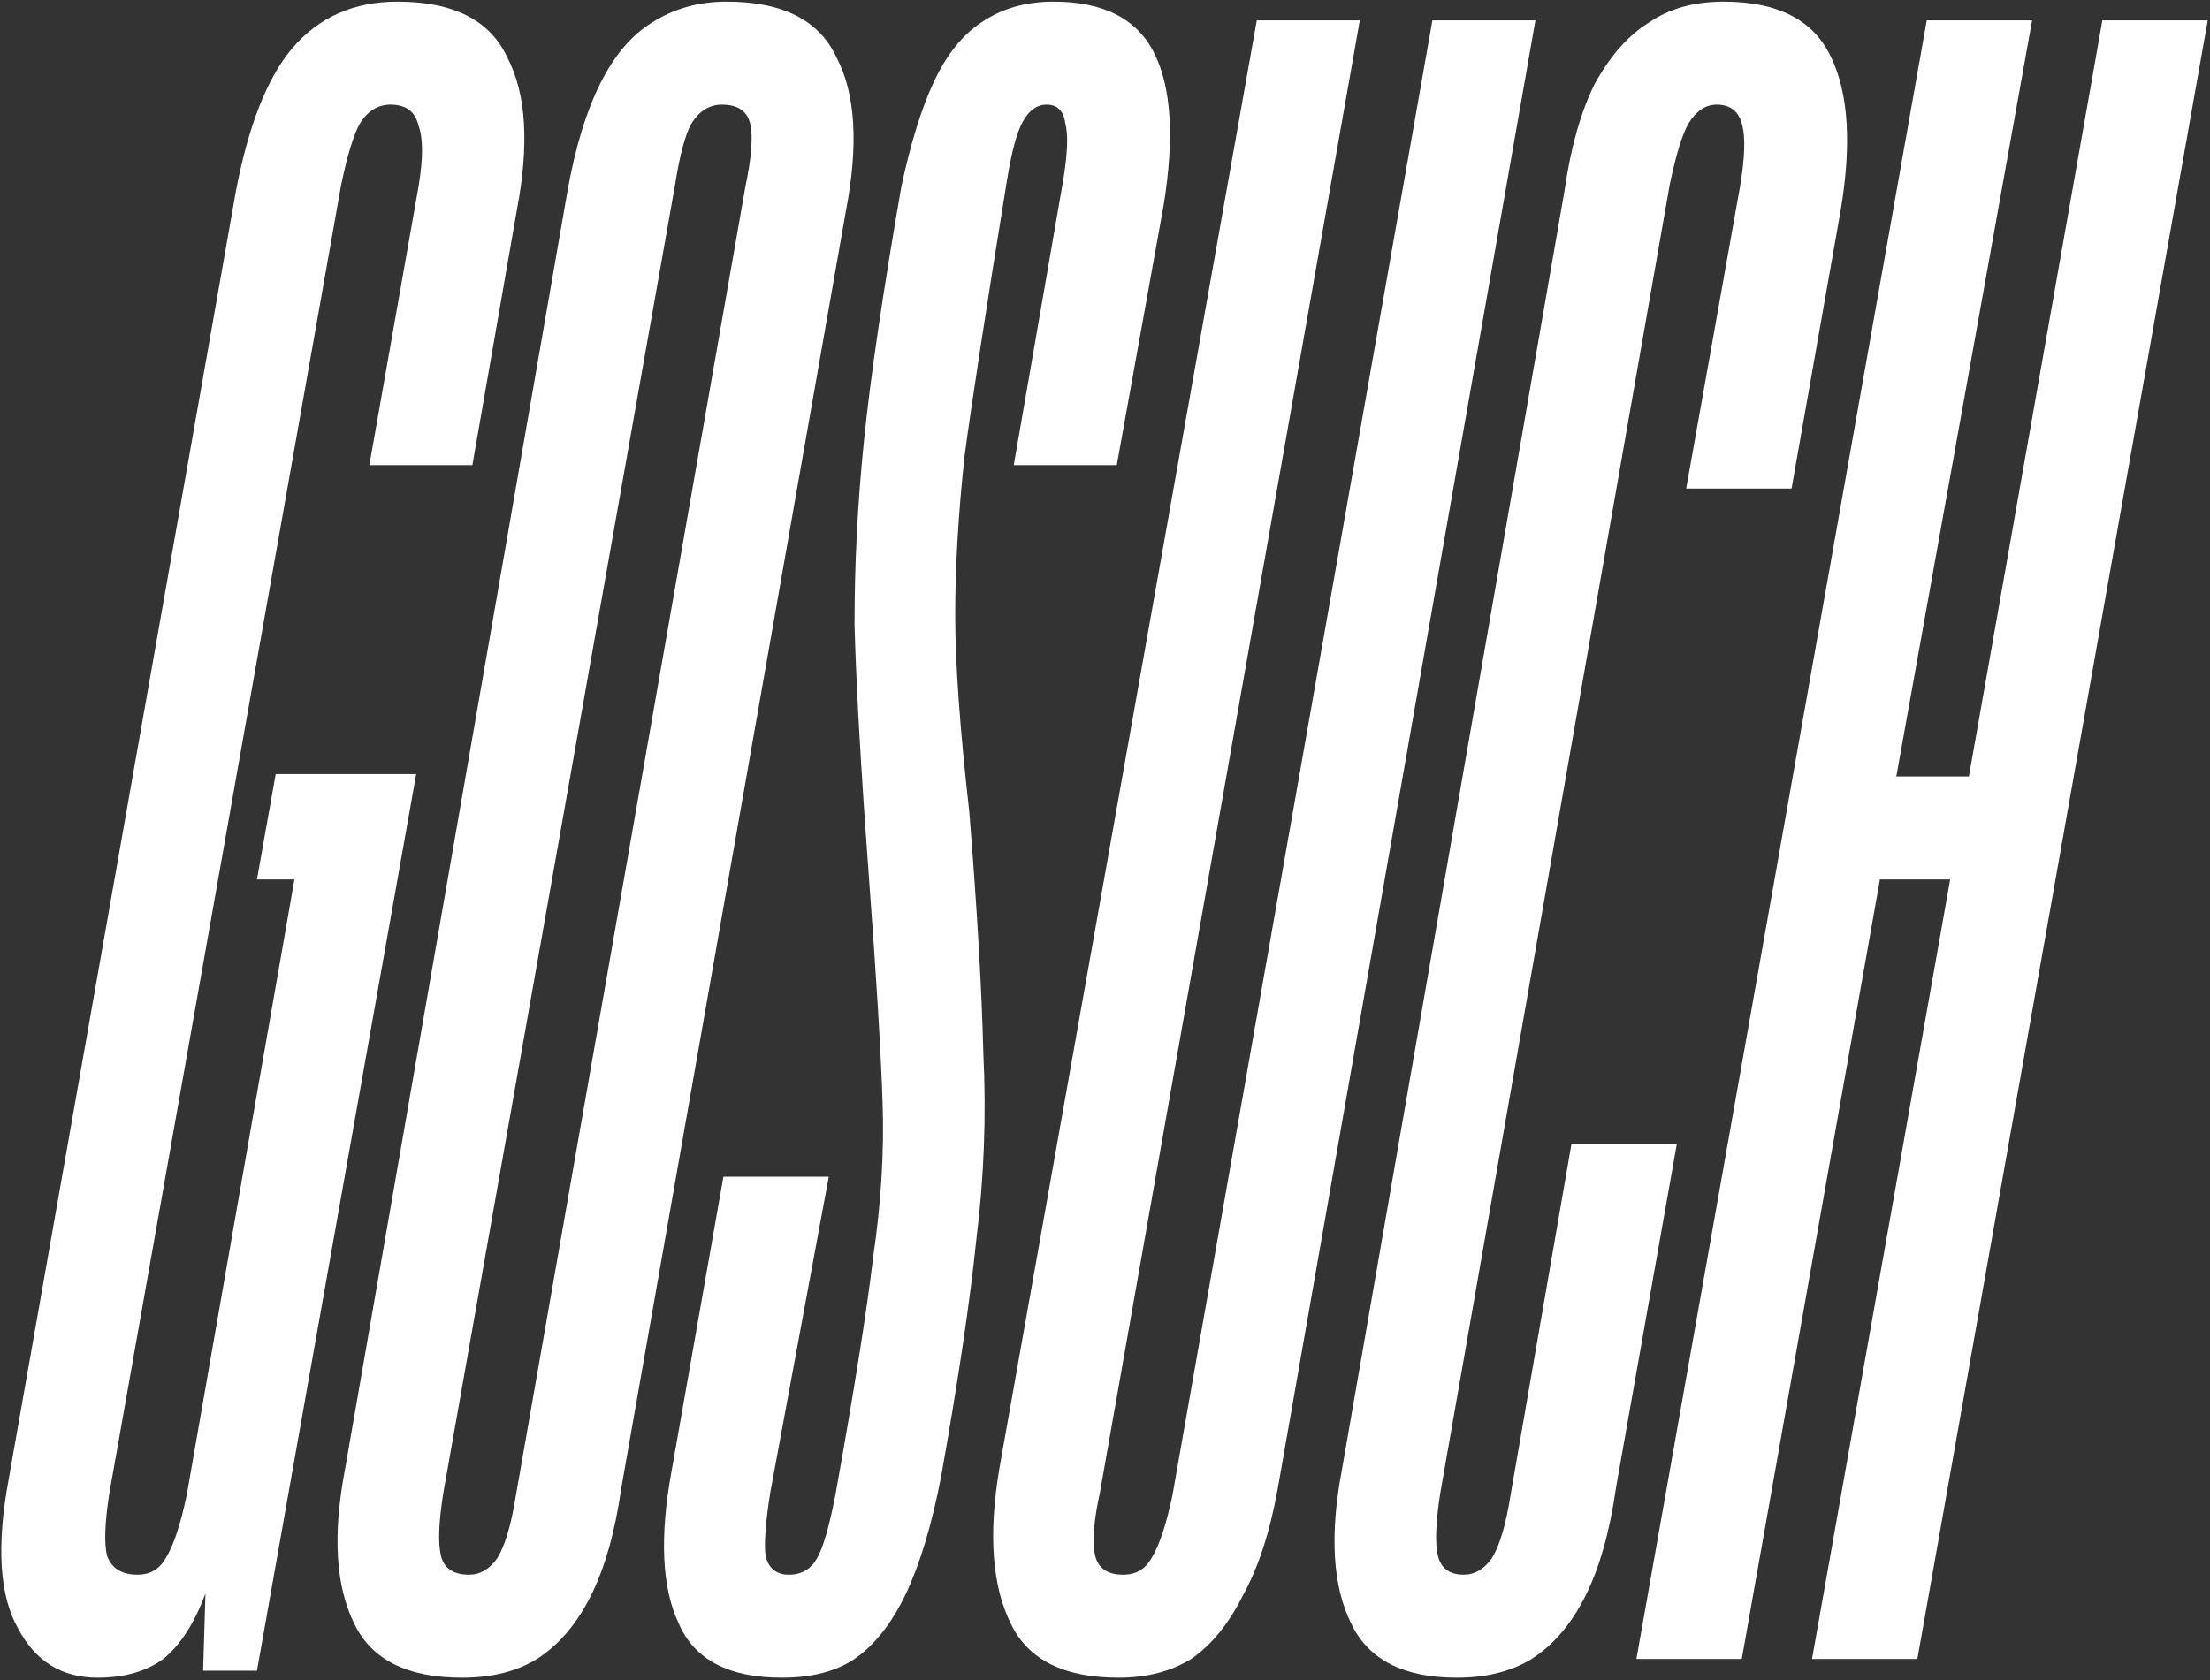
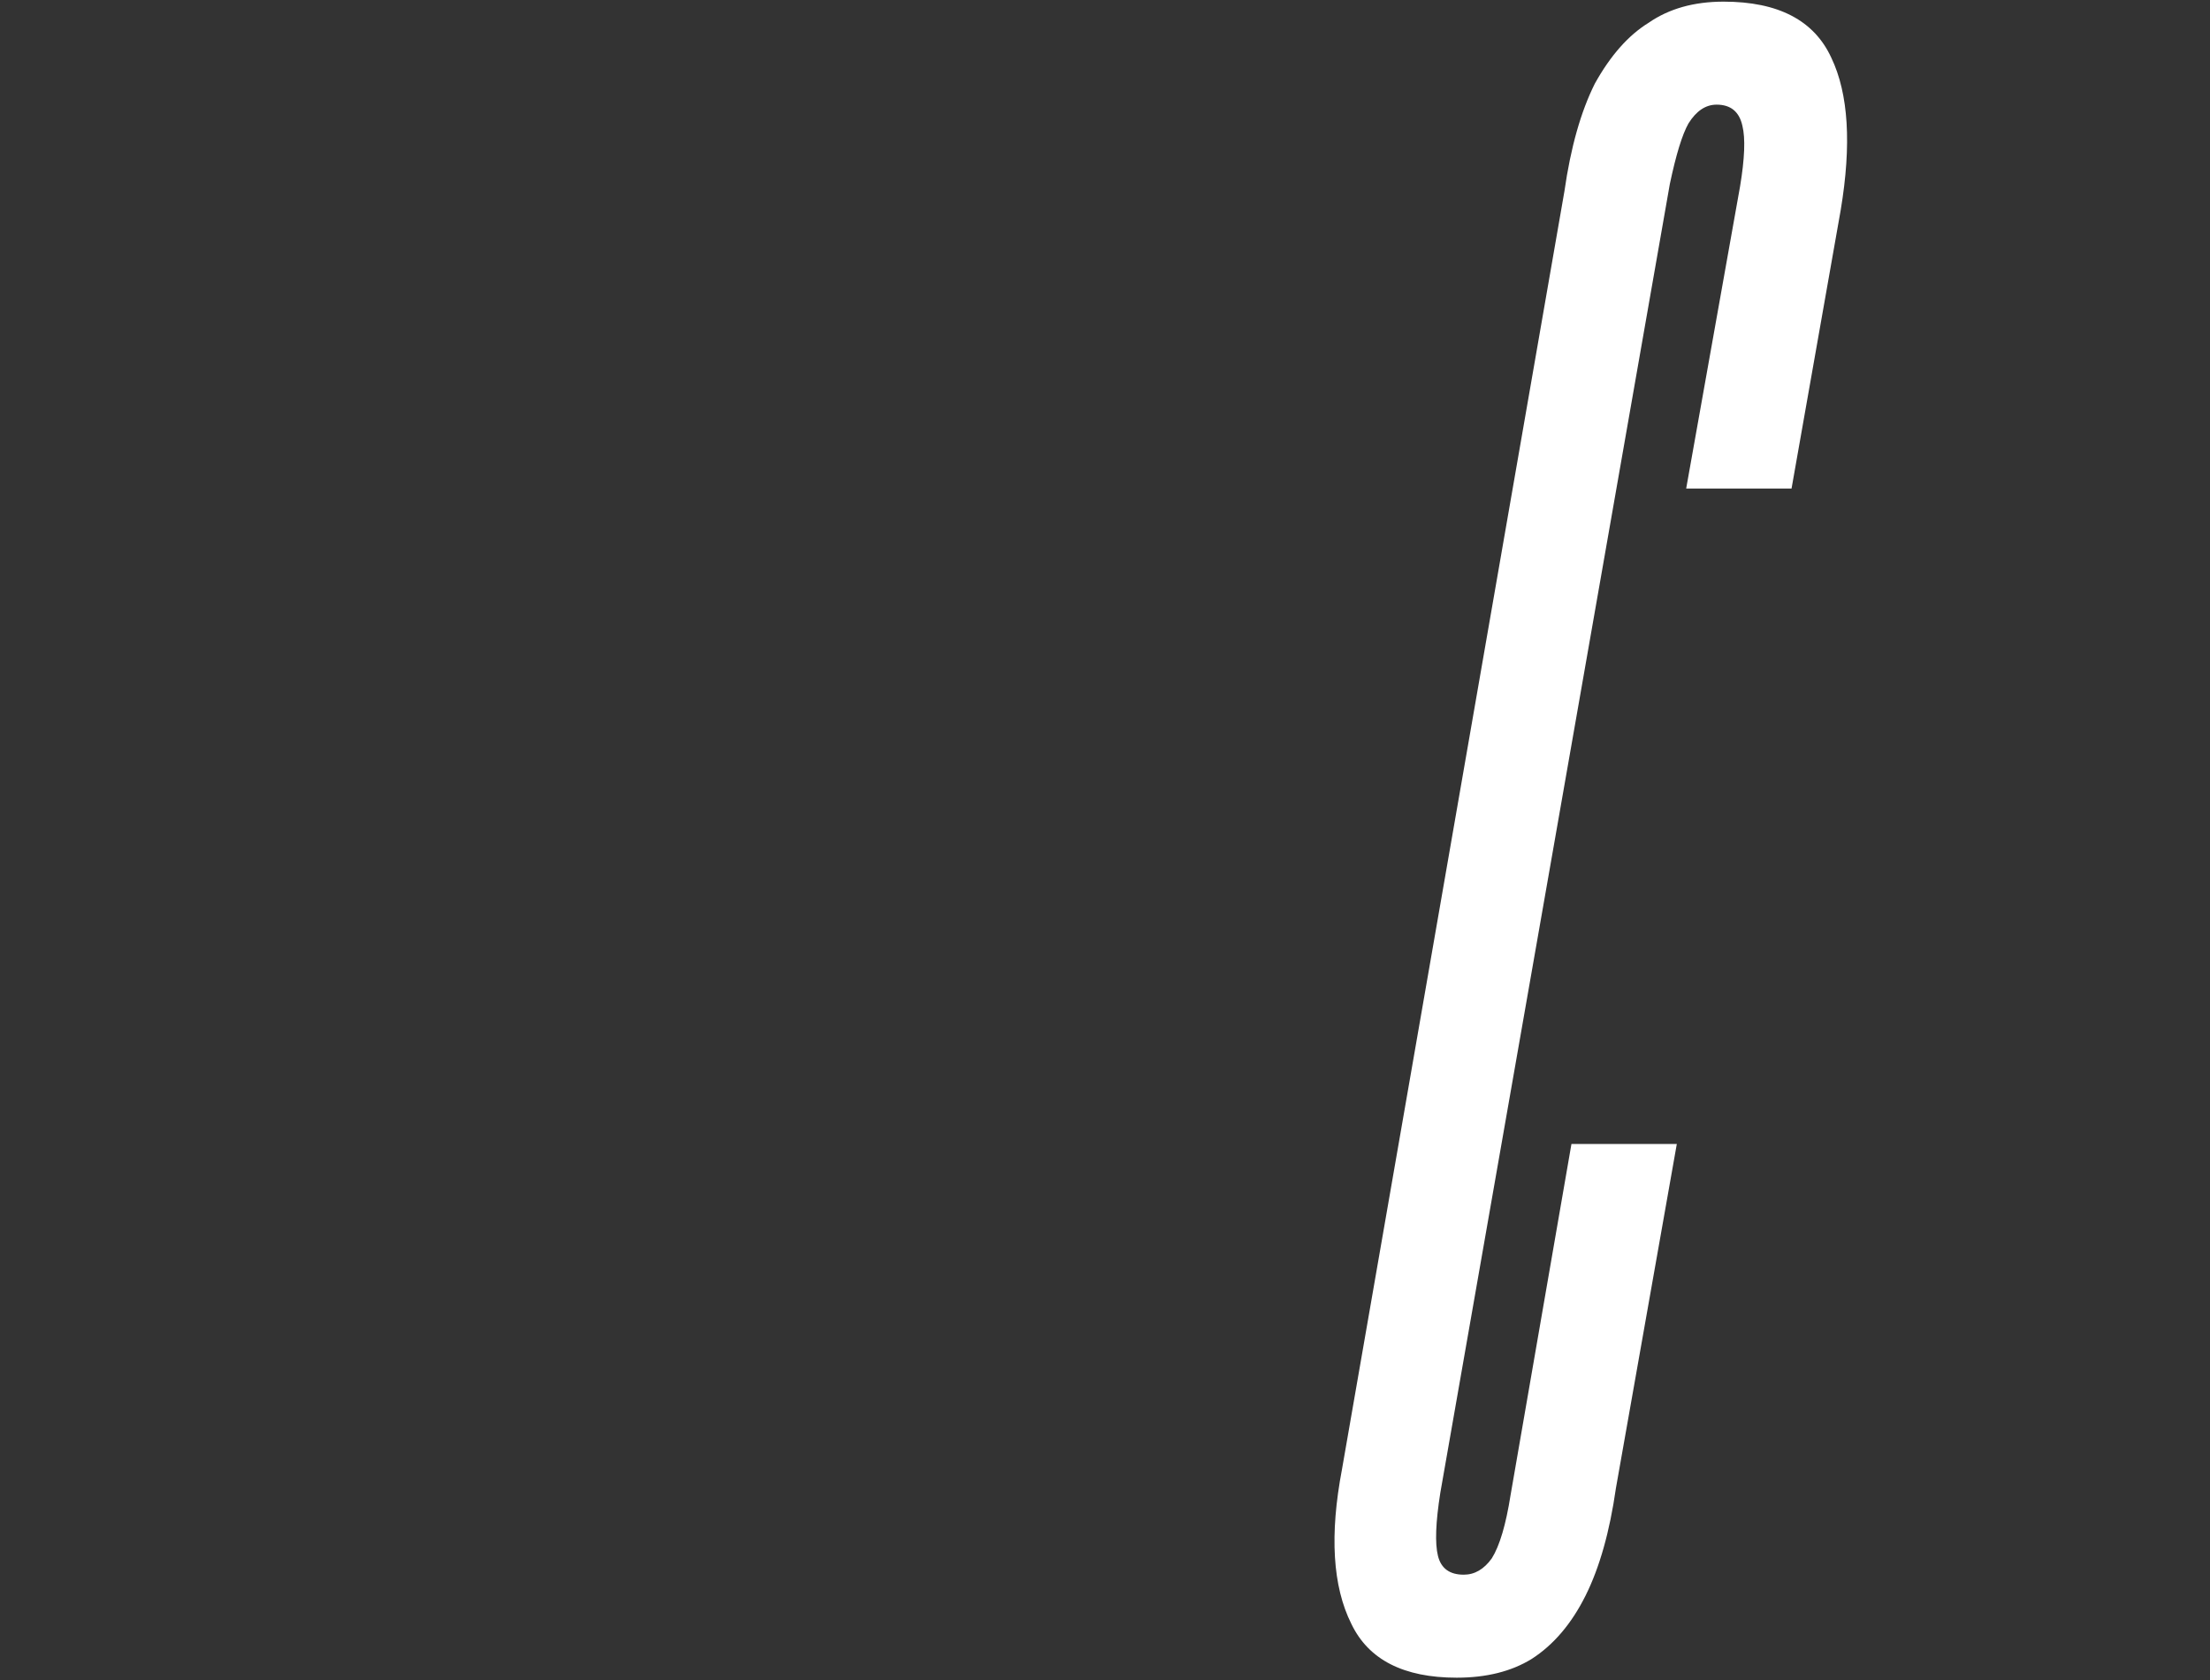
<svg xmlns="http://www.w3.org/2000/svg" width="689" height="524" viewBox="0 0 689 524" fill="none">
  <rect x="0" y="0" width="689" height="524" fill="#333333" stroke="none" />
-   <path d="M510.173 517.355L600.693 6.354H633.543L591.203 242.145H613.833L655.443 6.354H688.293L597.773 517.355H564.923L607.993 274.265H586.093L543.023 517.355H510.173Z" fill="white" />
  <path d="M454.151 523.194C437.604 523.194 426.654 517.598 421.301 506.404C415.461 494.724 414.488 478.664 418.381 458.224L487.731 59.644C489.678 46.018 492.841 34.824 497.221 26.064C502.088 17.304 507.684 10.978 514.011 7.084C520.338 2.704 528.124 0.514 537.371 0.514C554.404 0.514 565.598 6.354 570.951 18.034C576.304 29.228 577.278 45.044 573.871 65.484L558.541 152.354H525.691L542.481 58.184C543.941 49.424 544.184 43.098 543.211 39.204C542.238 34.824 539.561 32.634 535.181 32.634C531.774 32.634 528.854 34.581 526.421 38.474C524.474 41.881 522.528 48.208 520.581 57.454L449.041 465.524C447.581 474.771 447.338 481.341 448.311 485.234C449.284 489.128 451.961 491.074 456.341 491.074C459.748 491.074 462.668 489.371 465.101 485.964C467.534 482.071 469.481 475.501 470.941 466.254L489.921 356.754H522.771L503.791 464.064C501.844 477.691 498.681 488.884 494.301 497.644C489.921 506.404 484.324 512.974 477.511 517.354C471.184 521.248 463.398 523.194 454.151 523.194Z" fill="white" />
-   <path d="M348.746 523.195C331.713 523.195 320.519 517.598 315.166 506.405C309.326 494.725 308.109 478.665 311.516 458.225L391.816 6.354H423.936L342.906 465.525C340.959 474.285 340.473 480.855 341.446 485.235C342.419 489.128 345.339 491.074 350.206 491.074C354.099 491.074 357.019 489.371 358.966 485.965C361.399 482.071 363.589 475.501 365.536 466.255L446.566 6.354H478.686L398.386 464.065C395.953 477.691 392.303 488.885 387.436 497.645C383.056 506.405 377.703 512.975 371.376 517.355C365.049 521.248 357.506 523.195 348.746 523.195Z" fill="white" />
-   <path d="M243.78 523.194C227.233 523.194 216.526 517.598 211.66 506.404C206.306 495.211 205.576 479.151 209.47 458.224L225.53 366.974H258.38L240.13 465.524C238.67 474.771 238.183 481.341 238.67 485.234C239.643 489.128 242.076 491.074 245.97 491.074C249.863 491.074 252.783 489.371 254.73 485.964C256.676 482.558 258.623 475.744 260.57 465.524C266.41 432.918 270.303 408.341 272.25 391.794C274.683 375.248 275.656 359.431 275.17 344.344C274.683 328.771 273.223 304.681 270.79 272.074C268.356 238.981 266.896 213.188 266.41 194.694C266.41 175.714 267.383 156.734 269.33 137.754C271.276 118.288 275.17 91.764 281.01 58.184C283.93 44.558 287.336 33.608 291.23 25.334C295.123 17.061 299.99 10.978 305.83 7.084C312.156 2.704 319.7 0.514 328.46 0.514C344.033 0.514 354.496 5.868 359.85 16.574C365.203 27.281 366.176 43.098 362.77 64.024L348.17 145.054H316.05L331.38 56.724C332.84 47.964 333.083 41.881 332.11 38.474C331.623 34.581 329.676 32.634 326.27 32.634C323.35 32.634 320.916 34.338 318.97 37.744C317.023 41.151 315.32 47.478 313.86 56.724C307.533 95.658 303.153 124.128 300.72 142.134C298.773 160.141 297.8 176.688 297.8 191.774C297.8 206.861 299.26 227.301 302.18 253.094C304.613 283.268 306.073 308.331 306.56 328.284C307.533 347.751 306.803 367.218 304.37 386.684C302.423 405.664 298.773 430.241 293.42 460.414C290.5 475.501 286.85 487.668 282.47 496.914C278.09 506.161 272.736 512.974 266.41 517.354C260.57 521.248 253.026 523.194 243.78 523.194Z" fill="white" />
-   <path d="M144.061 523.194C127.027 523.194 115.834 517.598 110.481 506.404C104.641 494.724 103.667 478.664 107.561 458.224L176.911 59.644C179.344 46.018 182.751 34.824 187.131 26.064C191.511 17.304 196.864 10.978 203.191 7.084C210.004 2.704 217.791 0.514 226.551 0.514C244.071 0.514 255.507 6.354 260.861 18.034C266.701 29.228 267.674 45.044 263.781 65.484L193.701 464.064C191.754 477.691 188.591 488.884 184.211 497.644C179.831 506.404 174.234 512.974 167.421 517.354C161.094 521.248 153.307 523.194 144.061 523.194ZM146.251 491.074C149.657 491.074 152.577 489.371 155.011 485.964C157.444 482.071 159.391 475.501 160.851 466.254L232.391 58.184C234.337 48.938 234.824 42.368 233.851 38.474C232.877 34.581 229.957 32.634 225.091 32.634C221.197 32.634 218.034 34.581 215.601 38.474C213.654 41.881 211.951 48.208 210.491 57.454L138.221 465.524C136.761 474.771 136.517 481.341 137.491 485.234C138.464 489.128 141.384 491.074 146.251 491.074Z" fill="white" />
-   <path d="M30.471 523.194C19.278 523.194 11.005 518.084 5.652 507.864C-0.188 497.644 -1.162 482.071 2.732 461.144L73.541 59.644C77.435 39.204 83.275 24.361 91.061 15.114C99.335 5.381 110.285 0.514 123.912 0.514C141.432 0.514 152.868 6.354 158.222 18.034C164.062 29.228 165.035 45.044 161.142 65.484L147.272 145.054H115.152L130.482 58.184C131.942 49.424 131.942 43.098 130.482 39.204C129.508 34.824 126.588 32.634 121.722 32.634C117.828 32.634 114.665 34.581 112.232 38.474C110.285 41.881 108.338 48.208 106.392 57.454L34.121 465.524C32.661 474.771 32.418 481.341 33.392 485.234C34.852 489.128 38.015 491.074 42.882 491.074C46.775 491.074 49.695 489.371 51.642 485.964C54.075 482.071 56.265 475.501 58.212 466.254L91.791 274.264H80.112L85.951 241.414H129.752L80.112 521.004H63.322L64.052 496.914C60.645 506.161 56.265 512.974 50.911 517.354C45.558 521.248 38.745 523.194 30.471 523.194Z" fill="white" />
</svg>